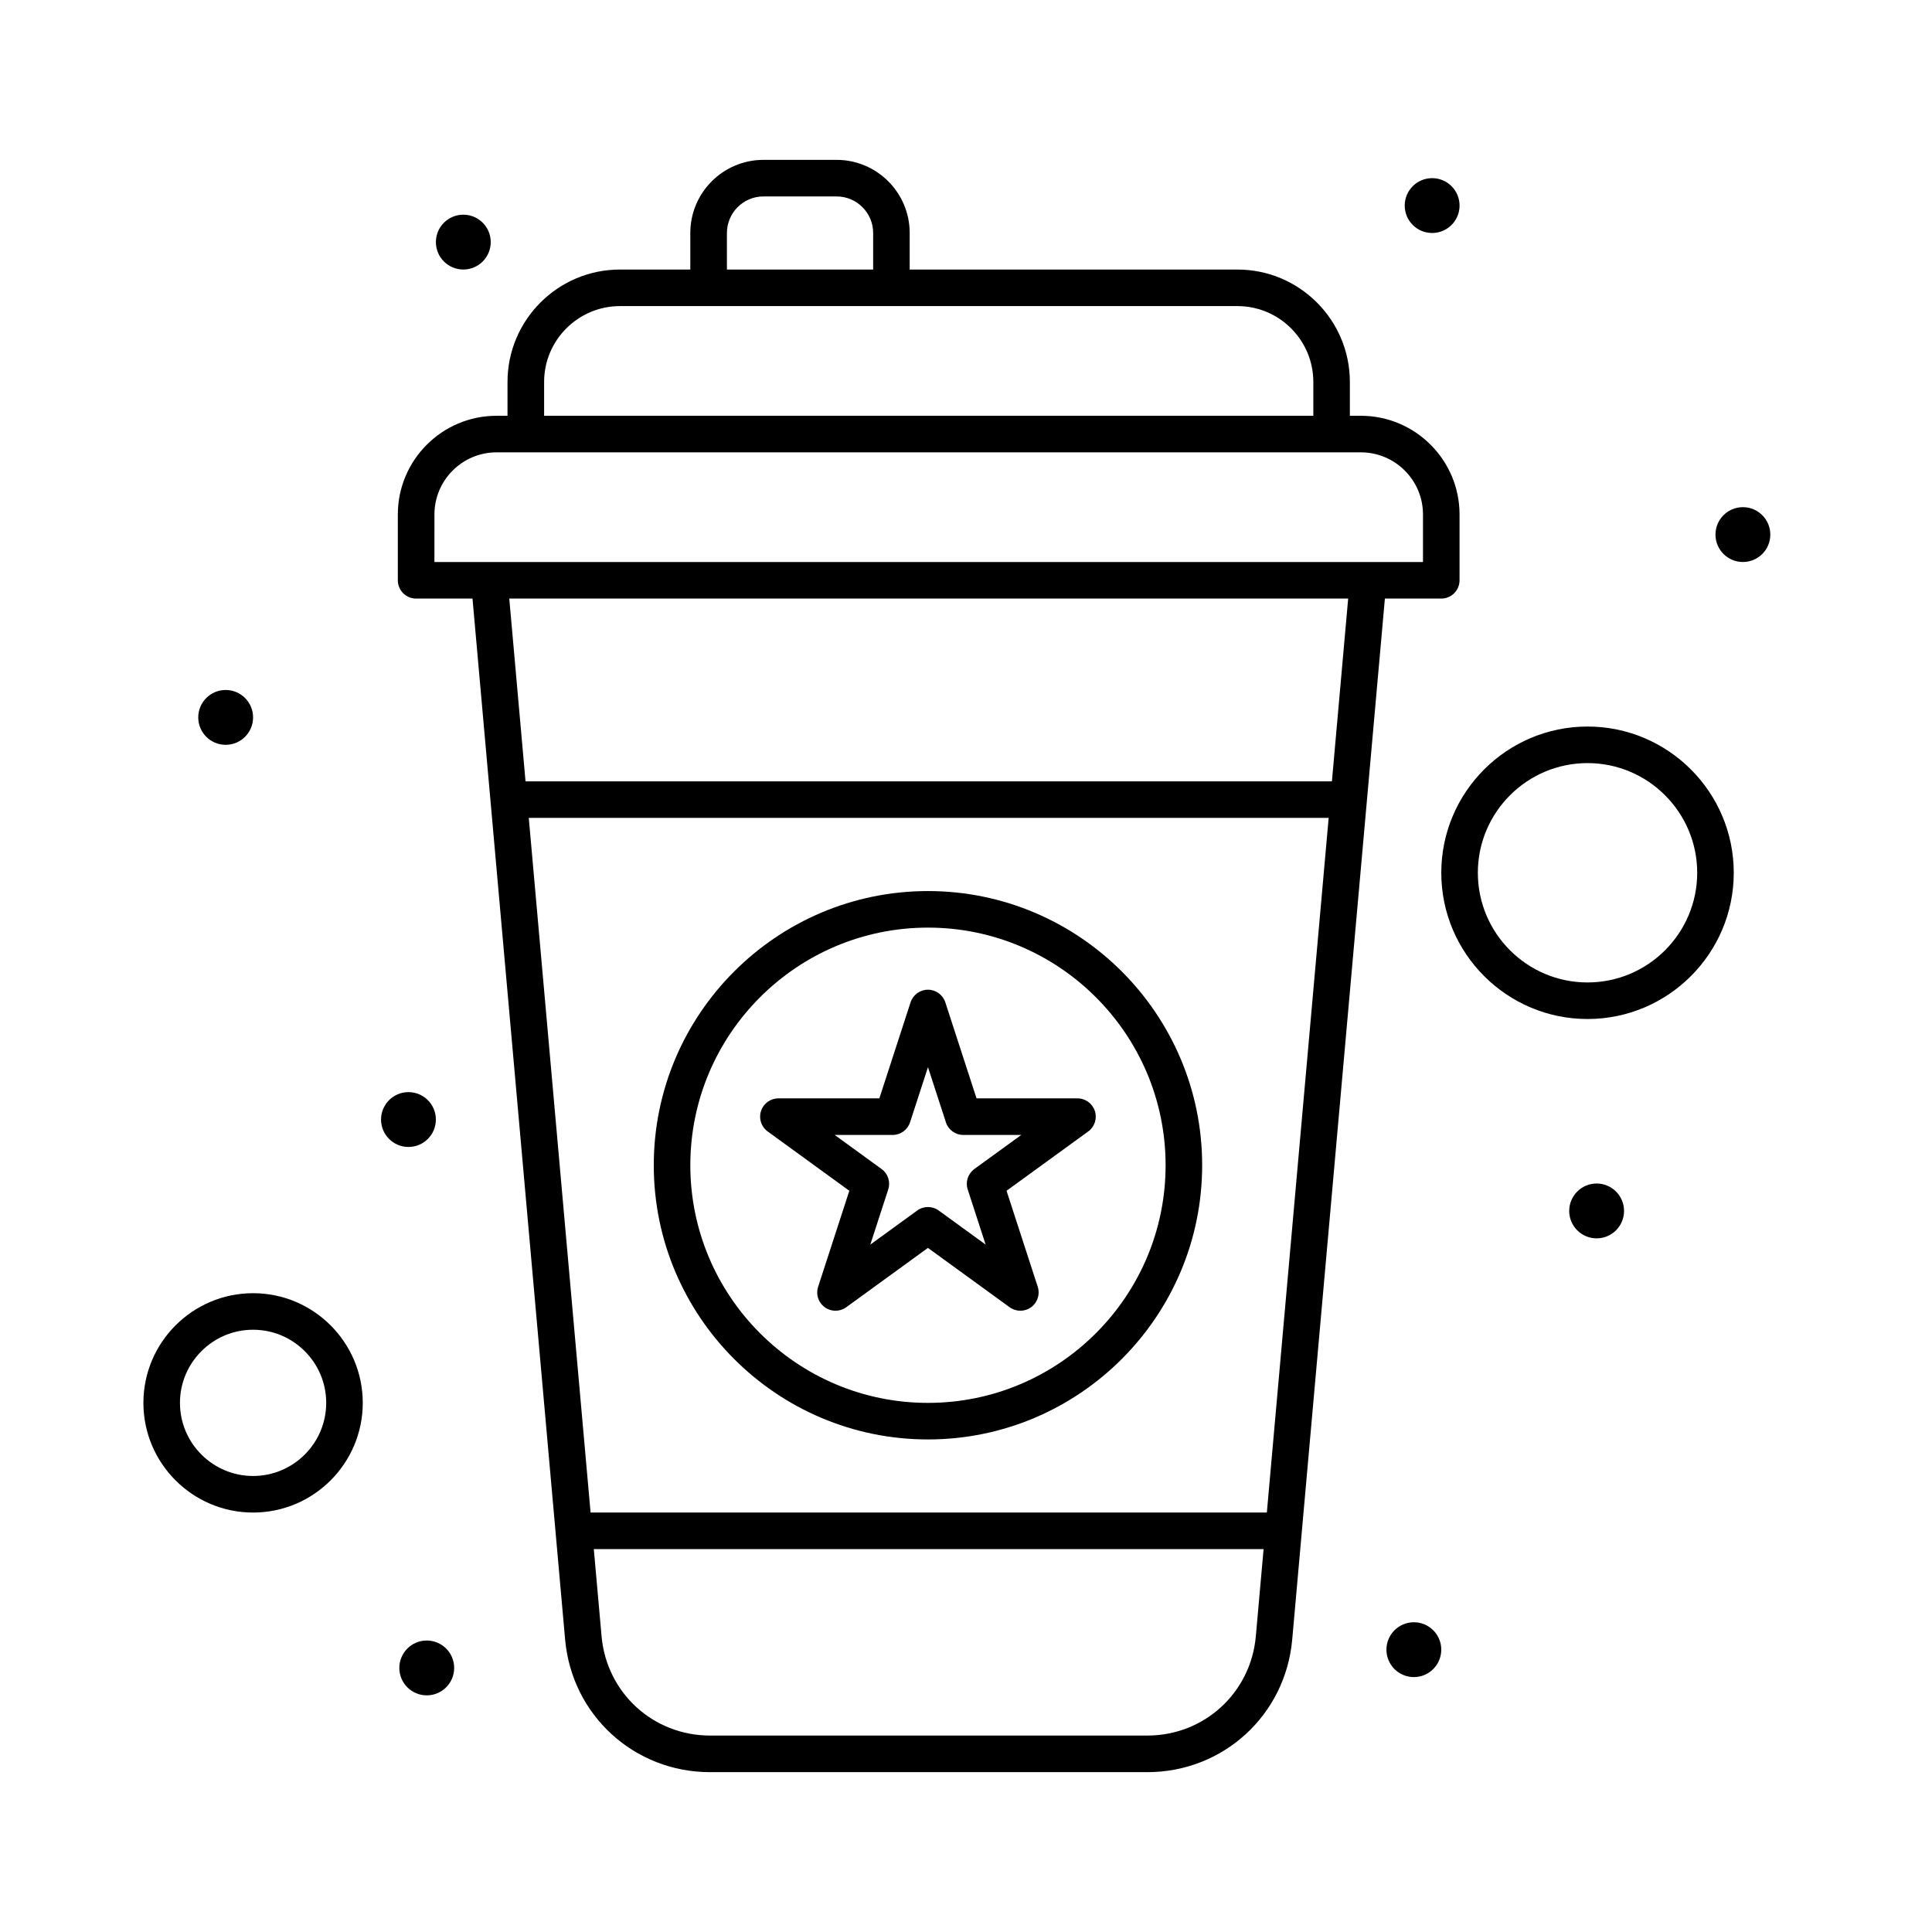
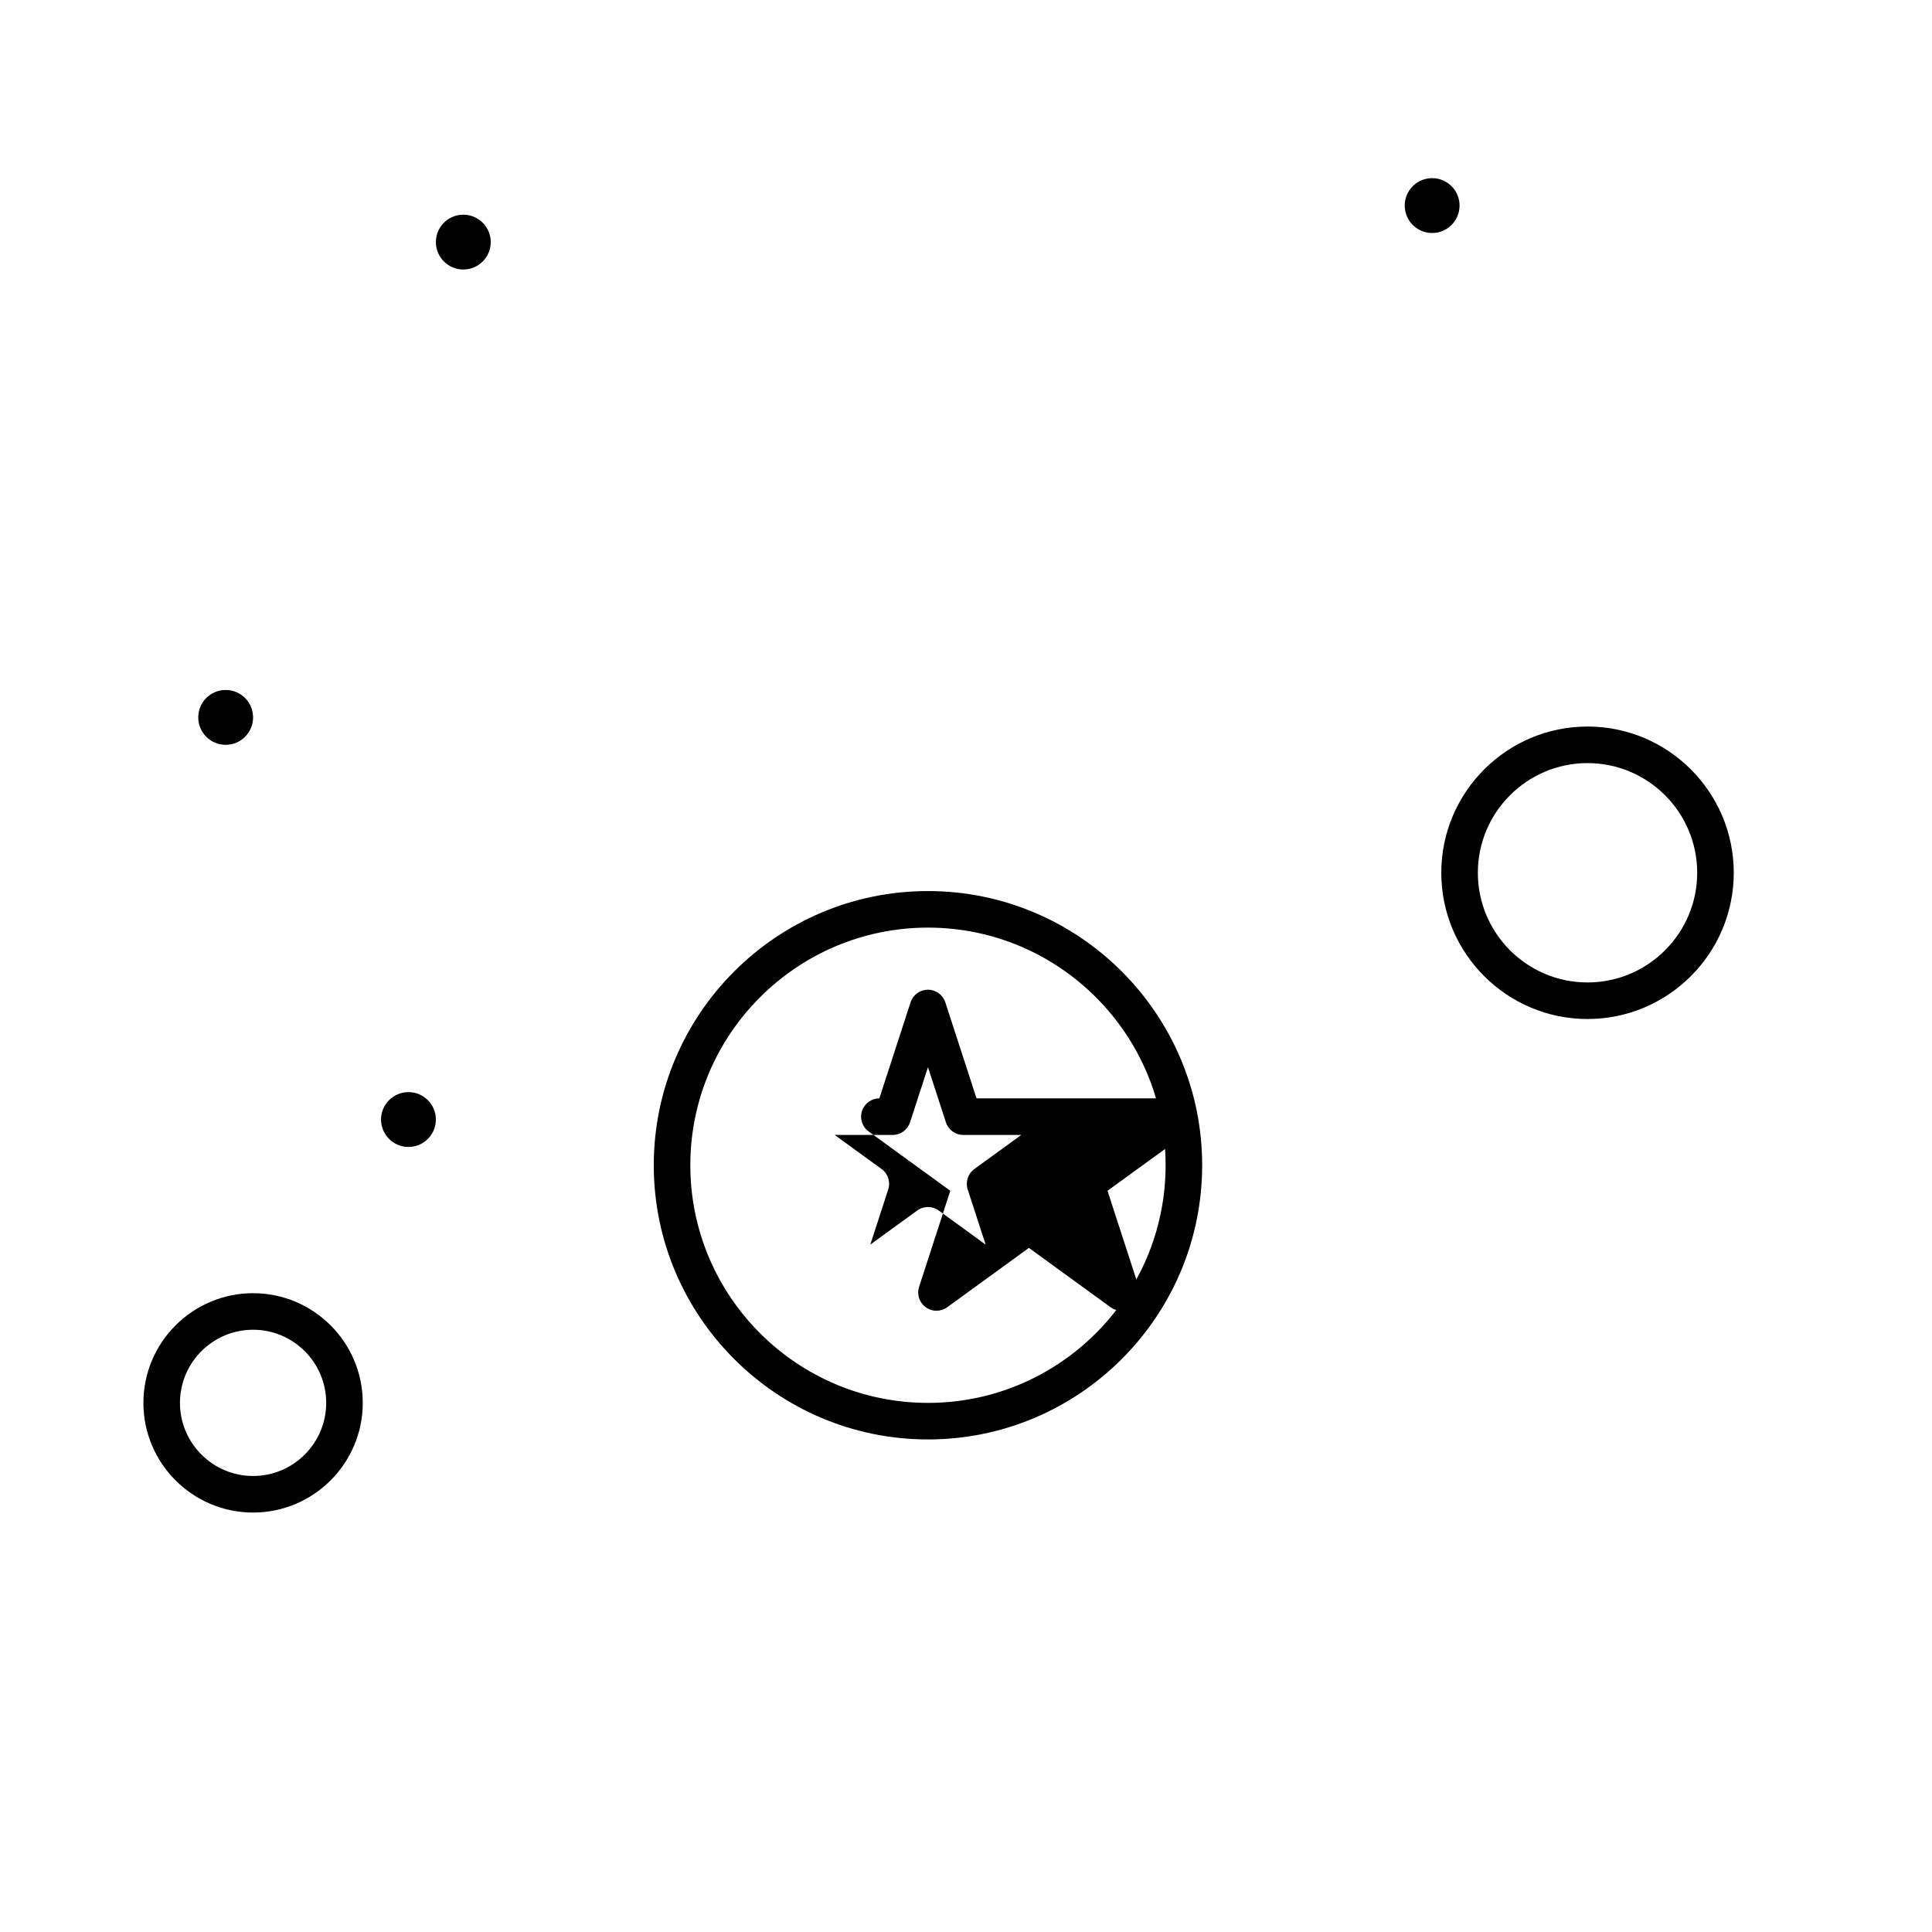
<svg xmlns="http://www.w3.org/2000/svg" fill="#000000" width="800px" height="800px" version="1.1" viewBox="144 144 512 512">
  <g>
-     <path d="m511.01 302.63h14.941c2.676 0 4.844-2.168 4.844-4.844v-17.441c0-14.426-11.734-26.16-26.16-26.16h-2.906v-8.961c0-16.43-13.363-29.793-29.793-29.793h-86.859v-9.688c0-10.684-8.691-19.379-19.379-19.379h-19.379c-10.684 0-19.379 8.691-19.379 19.379v9.688h-18.652c-16.43 0-29.793 13.363-29.793 29.793v8.961h-2.906c-14.426 0-26.16 11.734-26.16 26.16v17.441c0 2.676 2.168 4.844 4.844 4.844h14.945c0.809 9.082 23.246 261.28 24.547 275.88 1.789 20.027 18.297 35.129 38.402 35.129h115.88c20.105 0 36.617-15.102 38.402-35.129 1.312-14.602 23.754-266.8 24.562-275.88zm-174.37-96.887c0-5.344 4.348-9.688 9.688-9.688h19.379c5.344 0 9.688 4.348 9.688 9.688v9.688h-38.754zm-48.445 39.48c0-11.086 9.02-20.105 20.105-20.105h163.64c11.086 0 20.105 9.02 20.105 20.105v8.961l-203.85 0.004zm-29.066 35.121c0-9.082 7.387-16.469 16.469-16.469h229.04c9.082 0 16.469 7.387 16.469 16.469v12.594h-261.98zm242.15 22.285-4.309 48.441h-213.7l-4.309-48.441zm-21.551 242.21h-179.22l-16.379-184.09h211.98zm-31.672 59.102h-115.88c-15.055 0-27.414-11.309-28.754-26.301l-2.059-23.113 177.5 0.004-2.059 23.109c-1.336 14.996-13.695 26.301-28.75 26.301z" />
    <path d="m389.92 380.14c-40.066 0-72.664 32.598-72.664 72.664 0 40.066 32.598 72.664 72.664 72.664s72.664-32.598 72.664-72.664c0.004-40.066-32.594-72.664-72.664-72.664zm0 135.64c-34.727 0-62.977-28.25-62.977-62.977 0-34.727 28.25-62.977 62.977-62.977s62.977 28.25 62.977 62.977c0 34.723-28.25 62.977-62.977 62.977z" />
-     <path d="m429.55 435.08h-26.758l-8.27-25.449c-0.648-1.996-2.508-3.348-4.606-3.348s-3.957 1.352-4.606 3.348l-8.27 25.449h-26.758c-2.098 0-3.957 1.352-4.606 3.348-0.648 1.996 0.062 4.18 1.758 5.414l21.648 15.727-8.27 25.449c-1.02 3.137 1.332 6.34 4.606 6.34 1 0 2-0.309 2.848-0.926l21.648-15.727 21.648 15.727c1.699 1.234 3.996 1.234 5.695 0s2.406-3.422 1.758-5.418l-8.27-25.445 21.648-15.727c1.699-1.234 2.41-3.422 1.758-5.414-0.645-1.996-2.504-3.348-4.606-3.348zm-27.34 18.723c-1.699 1.23-2.41 3.418-1.758 5.414l4.75 14.613-12.434-9.031c-1.699-1.234-3.996-1.234-5.695 0l-12.434 9.031 4.75-14.613c0.648-1.996-0.062-4.184-1.758-5.414l-12.434-9.031h15.367c2.098 0 3.957-1.352 4.606-3.348l4.75-14.617 4.75 14.617c0.648 1.996 2.508 3.348 4.606 3.348h15.367z" />
+     <path d="m429.55 435.08h-26.758l-8.27-25.449c-0.648-1.996-2.508-3.348-4.606-3.348s-3.957 1.352-4.606 3.348l-8.27 25.449c-2.098 0-3.957 1.352-4.606 3.348-0.648 1.996 0.062 4.18 1.758 5.414l21.648 15.727-8.27 25.449c-1.02 3.137 1.332 6.34 4.606 6.34 1 0 2-0.309 2.848-0.926l21.648-15.727 21.648 15.727c1.699 1.234 3.996 1.234 5.695 0s2.406-3.422 1.758-5.418l-8.27-25.445 21.648-15.727c1.699-1.234 2.41-3.422 1.758-5.414-0.645-1.996-2.504-3.348-4.606-3.348zm-27.34 18.723c-1.699 1.23-2.41 3.418-1.758 5.414l4.75 14.613-12.434-9.031c-1.699-1.234-3.996-1.234-5.695 0l-12.434 9.031 4.75-14.613c0.648-1.996-0.062-4.184-1.758-5.414l-12.434-9.031h15.367c2.098 0 3.957-1.352 4.606-3.348l4.75-14.617 4.75 14.617c0.648 1.996 2.508 3.348 4.606 3.348h15.367z" />
    <path d="m211.07 486.71c-16.027 0-29.066 13.039-29.066 29.066s13.039 29.066 29.066 29.066c16.027 0 29.066-13.039 29.066-29.066s-13.039-29.066-29.066-29.066zm0 48.441c-10.684 0-19.379-8.695-19.379-19.379s8.691-19.379 19.379-19.379c10.684 0 19.379 8.691 19.379 19.379-0.004 10.688-8.695 19.379-19.379 19.379z" />
    <path d="m564.71 336.54c-21.371 0-38.754 17.387-38.754 38.754 0 21.371 17.387 38.754 38.754 38.754 21.371 0 38.754-17.387 38.754-38.754 0-21.367-17.387-38.754-38.754-38.754zm0 67.82c-16.027 0-29.066-13.039-29.066-29.066 0-16.027 13.039-29.066 29.066-29.066 16.027 0 29.066 13.039 29.066 29.066-0.004 16.027-13.039 29.066-29.066 29.066z" />
-     <path d="m613.15 285.67c0 4.016-3.254 7.266-7.266 7.266-4.016 0-7.266-3.25-7.266-7.266 0-4.012 3.25-7.266 7.266-7.266 4.012 0 7.266 3.254 7.266 7.266" />
    <path d="m530.8 198.48c0 4.012-3.254 7.266-7.269 7.266-4.012 0-7.266-3.254-7.266-7.266 0-4.016 3.254-7.269 7.266-7.269 4.016 0 7.269 3.254 7.269 7.269" />
    <path d="m274.05 208.16c0 4.012-3.254 7.266-7.266 7.266-4.016 0-7.269-3.254-7.269-7.266 0-4.016 3.254-7.266 7.269-7.266 4.012 0 7.266 3.25 7.266 7.266" />
    <path d="m211.07 334.12c0 4.012-3.254 7.266-7.266 7.266-4.016 0-7.269-3.254-7.269-7.266 0-4.016 3.254-7.269 7.269-7.269 4.012 0 7.266 3.254 7.266 7.269" />
    <path d="m259.51 440.69c0 4.012-3.25 7.266-7.266 7.266-4.012 0-7.266-3.254-7.266-7.266 0-4.016 3.254-7.266 7.266-7.266 4.016 0 7.266 3.25 7.266 7.266" />
-     <path d="m574.39 464.91c0 4.012-3.254 7.266-7.266 7.266-4.016 0-7.269-3.254-7.269-7.266 0-4.016 3.254-7.269 7.269-7.269 4.012 0 7.266 3.254 7.266 7.269" />
-     <path d="m525.95 581.18c0 4.012-3.25 7.266-7.266 7.266-4.012 0-7.266-3.254-7.266-7.266s3.254-7.266 7.266-7.266c4.016 0 7.266 3.254 7.266 7.266" />
-     <path d="m264.36 586.02c0 4.016-3.254 7.266-7.269 7.266-4.012 0-7.266-3.25-7.266-7.266 0-4.012 3.254-7.266 7.266-7.266 4.016 0 7.269 3.254 7.269 7.266" />
  </g>
</svg>